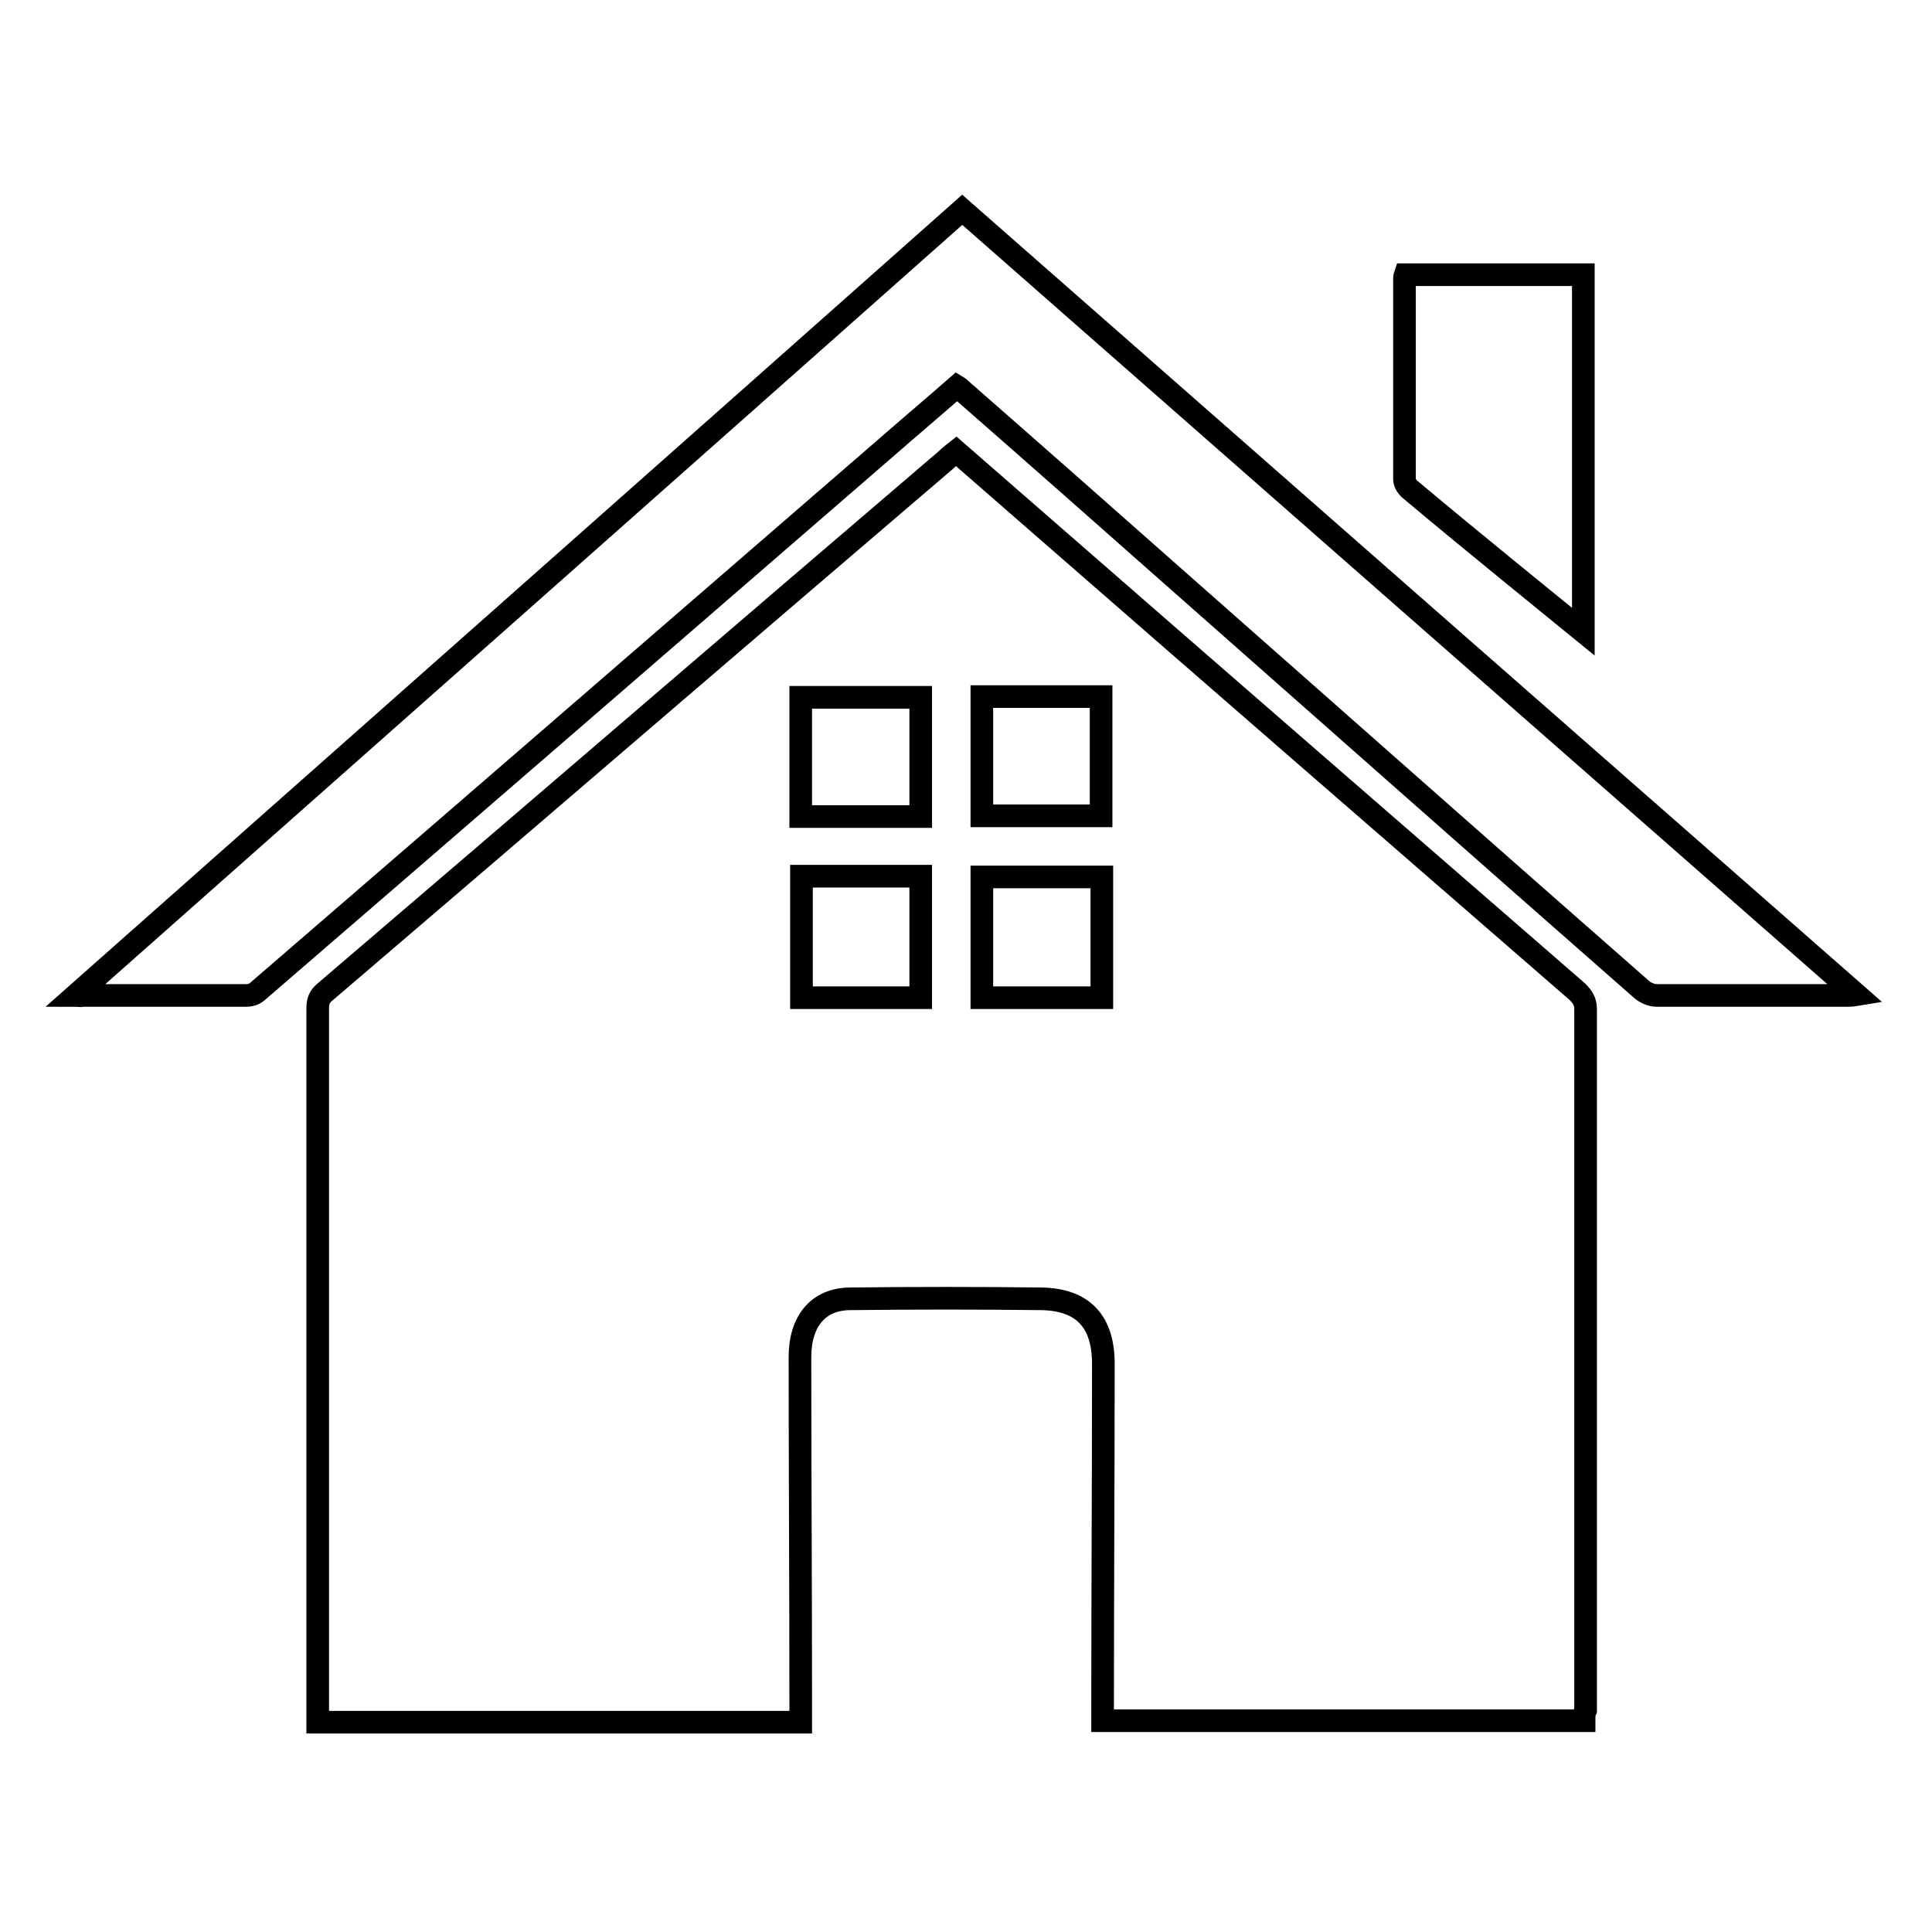
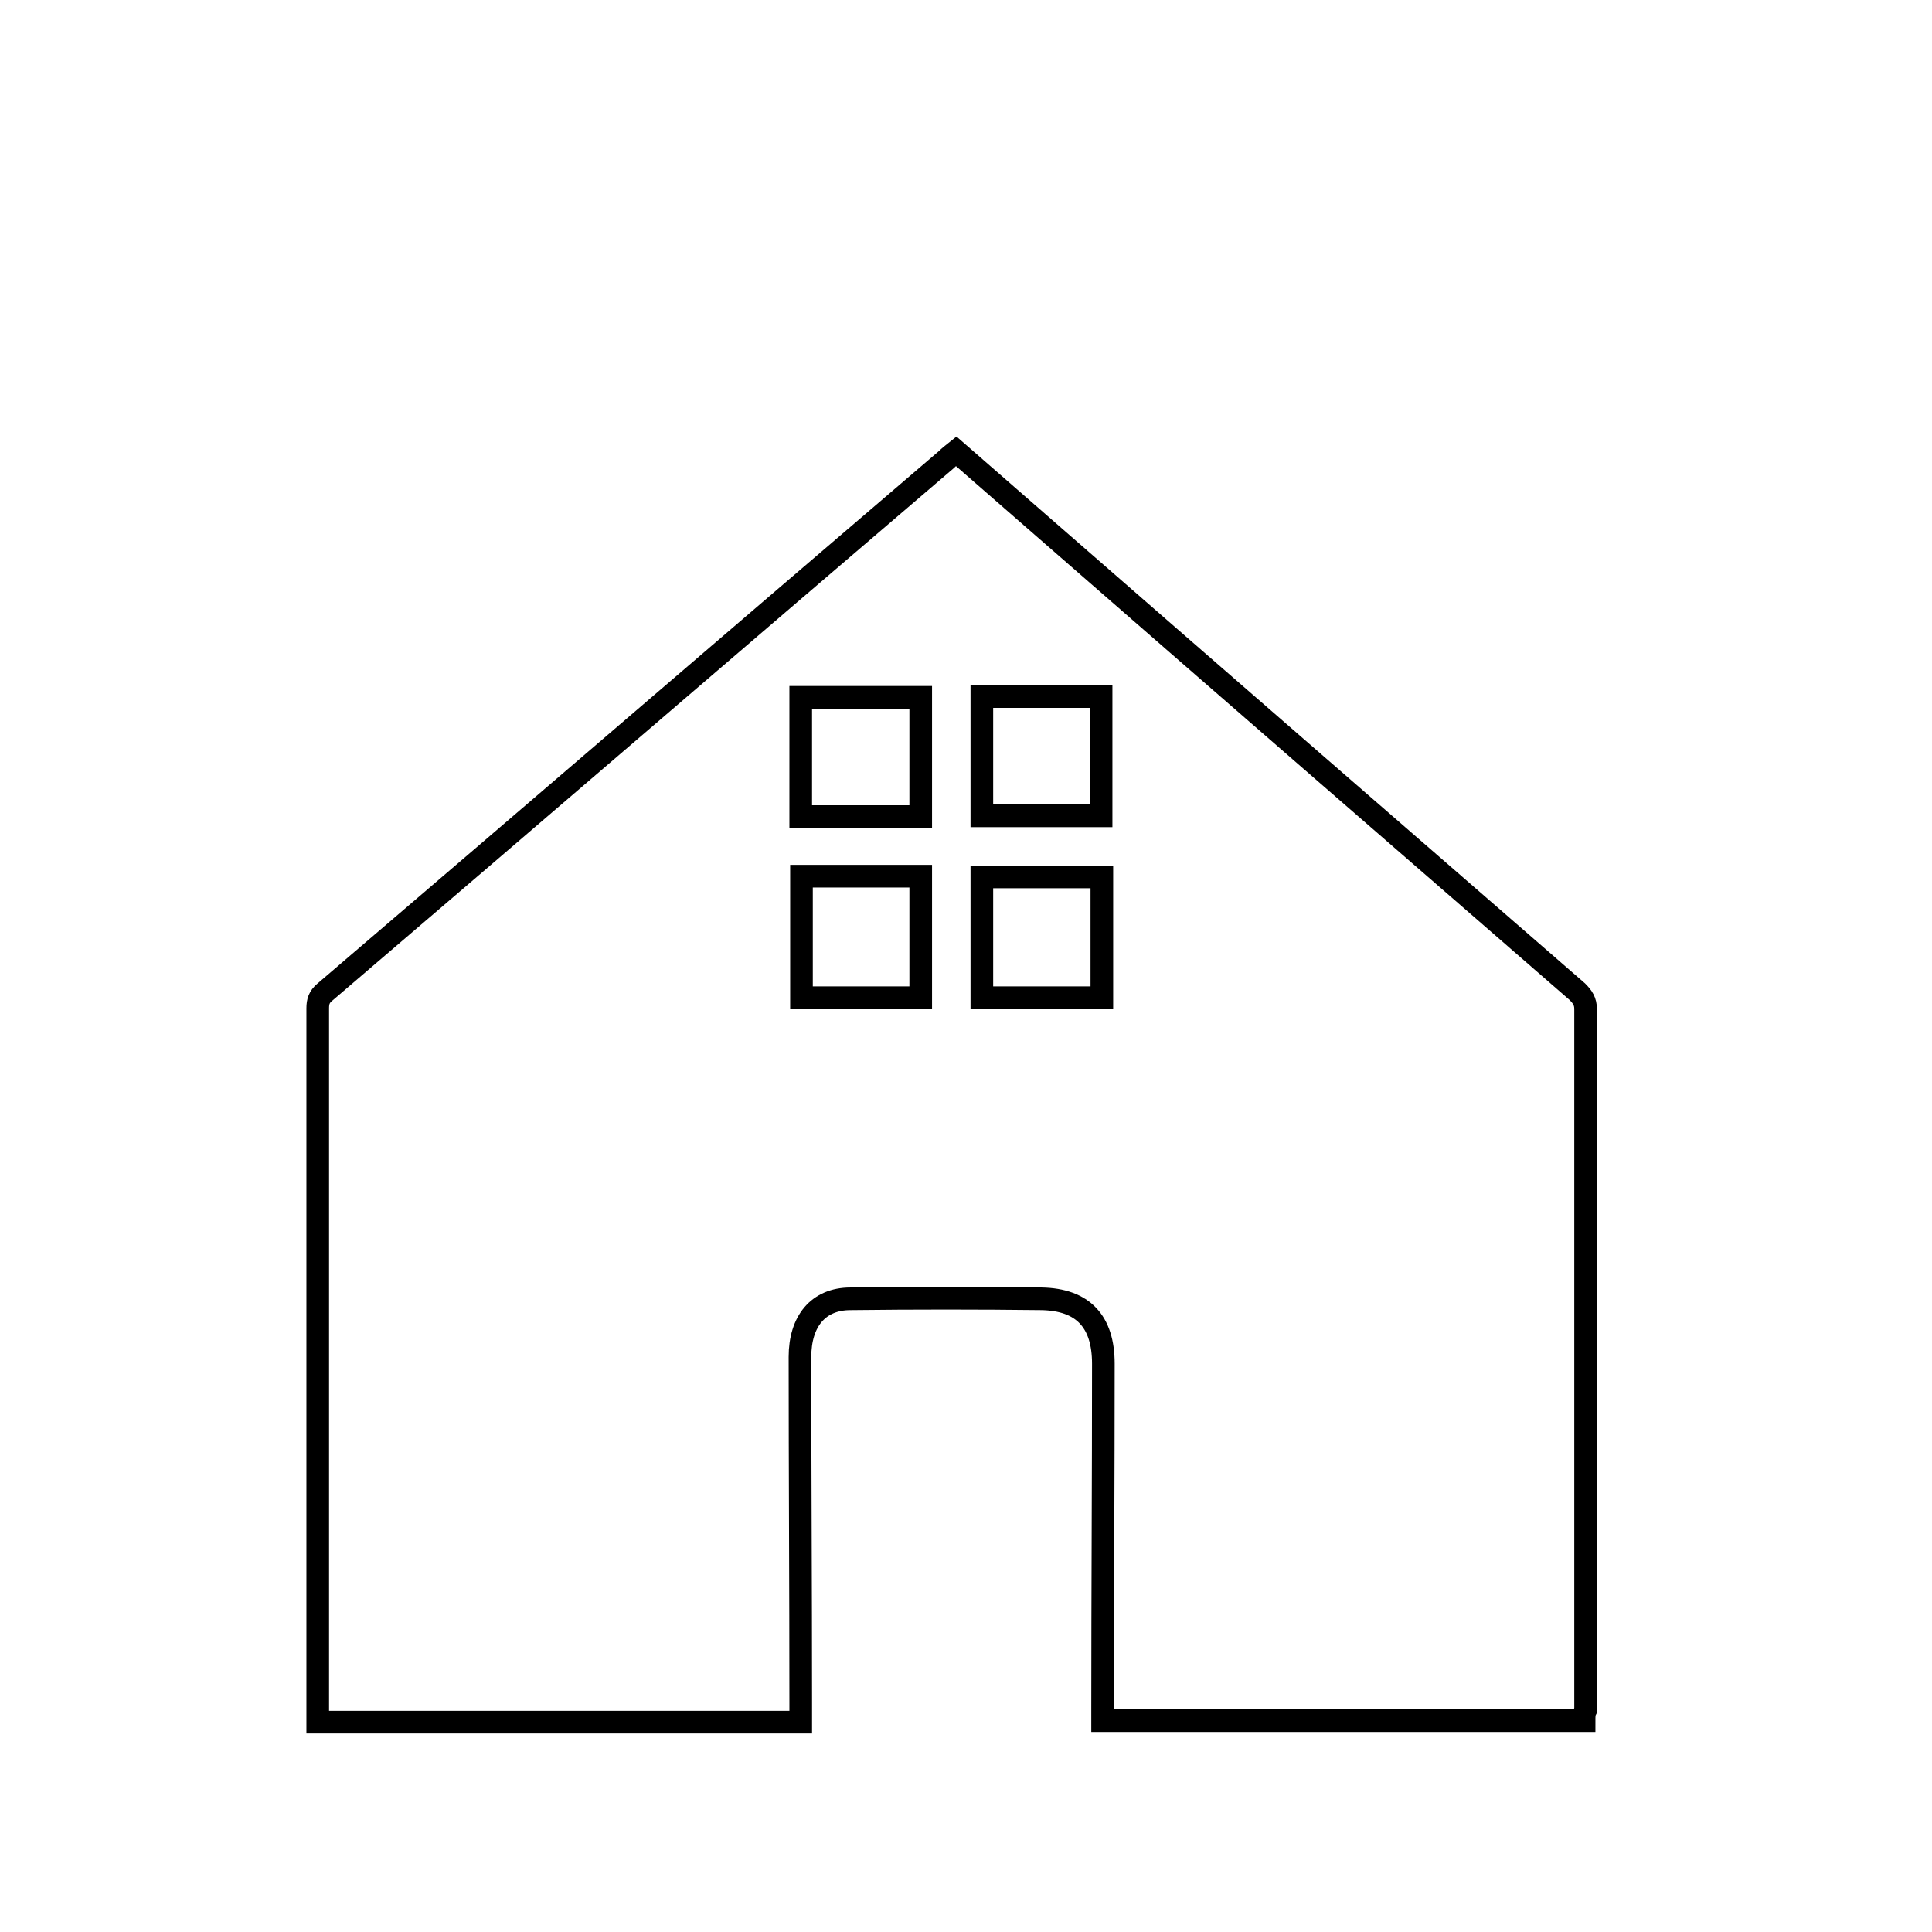
<svg xmlns="http://www.w3.org/2000/svg" version="1.1" x="0px" y="0px" viewBox="0 0 256 256" enable-background="new 0 0 256 256" xml:space="preserve">
  <g>
    <g>
      <path stroke-width="3" fill-opacity="0" stroke="#000000" d="M209.9,228c-21.4,0-42.5,0-63.8,0c0-0.6,0-1.1,0-1.6c0-15.2,0.1-30.5,0.1-45.7c0-5.6-2.7-8.5-8.2-8.6c-8.4-0.1-16.9-0.1-25.3,0c-4.3,0-6.7,3-6.7,7.7c0,15.2,0.1,30.5,0.1,45.7c0,0.8,0,1.7,0,2.7c-21.4,0-42.6,0-64,0c0-0.4,0-0.9,0-1.3c0-31.1,0-62.2,0-93.3c0-0.9,0.2-1.5,0.9-2.1c27.5-23.5,54.9-47.1,82.4-70.6c0.4-0.4,0.8-0.7,1.3-1.1c3.9,3.4,7.8,6.8,11.7,10.2c23.5,20.5,47,40.9,70.6,61.4c0.7,0.7,1.1,1.3,1.1,2.3c0,30.9,0,61.9,0,92.9C209.9,227,209.9,227.4,209.9,228z M122,132.2c0-5.5,0-10.8,0-16.1c-5.3,0-10.6,0-15.8,0c0,5.4,0,10.7,0,16.1C111.5,132.2,116.7,132.2,122,132.2z M146,132.2c0-5.4,0-10.7,0-16c-5.3,0-10.5,0-15.9,0c0,5.4,0,10.7,0,16C135.4,132.2,140.7,132.2,146,132.2z M130.1,92.3c0,5.4,0,10.6,0,15.8c5.3,0,10.6,0,15.8,0c0-5.3,0-10.5,0-15.8C140.7,92.3,135.5,92.3,130.1,92.3z M106.1,92.4c0,5.3,0,10.5,0,15.8c5.4,0,10.6,0,15.9,0c0-5.3,0-10.5,0-15.8C116.7,92.4,111.4,92.4,106.1,92.4z" />
-       <path stroke-width="3" fill-opacity="0" stroke="#000000" d="M10,131.9C49.3,97.1,88.4,62.5,127.5,27.8c39.4,34.6,78.8,69.2,118.5,104c-0.6,0.1-1,0.1-1.3,0.1c-8.4,0-16.8,0-25.2,0c-0.7,0-1.6-0.4-2.1-0.9c-20.3-17.8-40.5-35.7-60.8-53.6c-9.5-8.4-19-16.8-28.6-25.2c-0.4-0.3-0.7-0.7-1.2-1c-3.2,2.8-6.4,5.5-9.6,8.3c-27.6,23.9-55.3,47.9-83,71.8c-0.4,0.4-1,0.6-1.5,0.6c-7.2,0-14.5,0-21.8,0C10.7,132,10.5,131.9,10,131.9z" />
-       <path stroke-width="3" fill-opacity="0" stroke="#000000" d="M209.8,83.7c-3.3-2.7-6.5-5.3-9.7-7.9c-4.4-3.6-8.8-7.2-13.2-10.9c-0.4-0.3-0.8-0.9-0.8-1.4c0-8.8,0-17.7,0-26.5c0-0.2,0-0.3,0.1-0.6c7.9,0,15.7,0,23.6,0C209.8,52,209.8,67.7,209.8,83.7z" />
    </g>
  </g>
</svg>